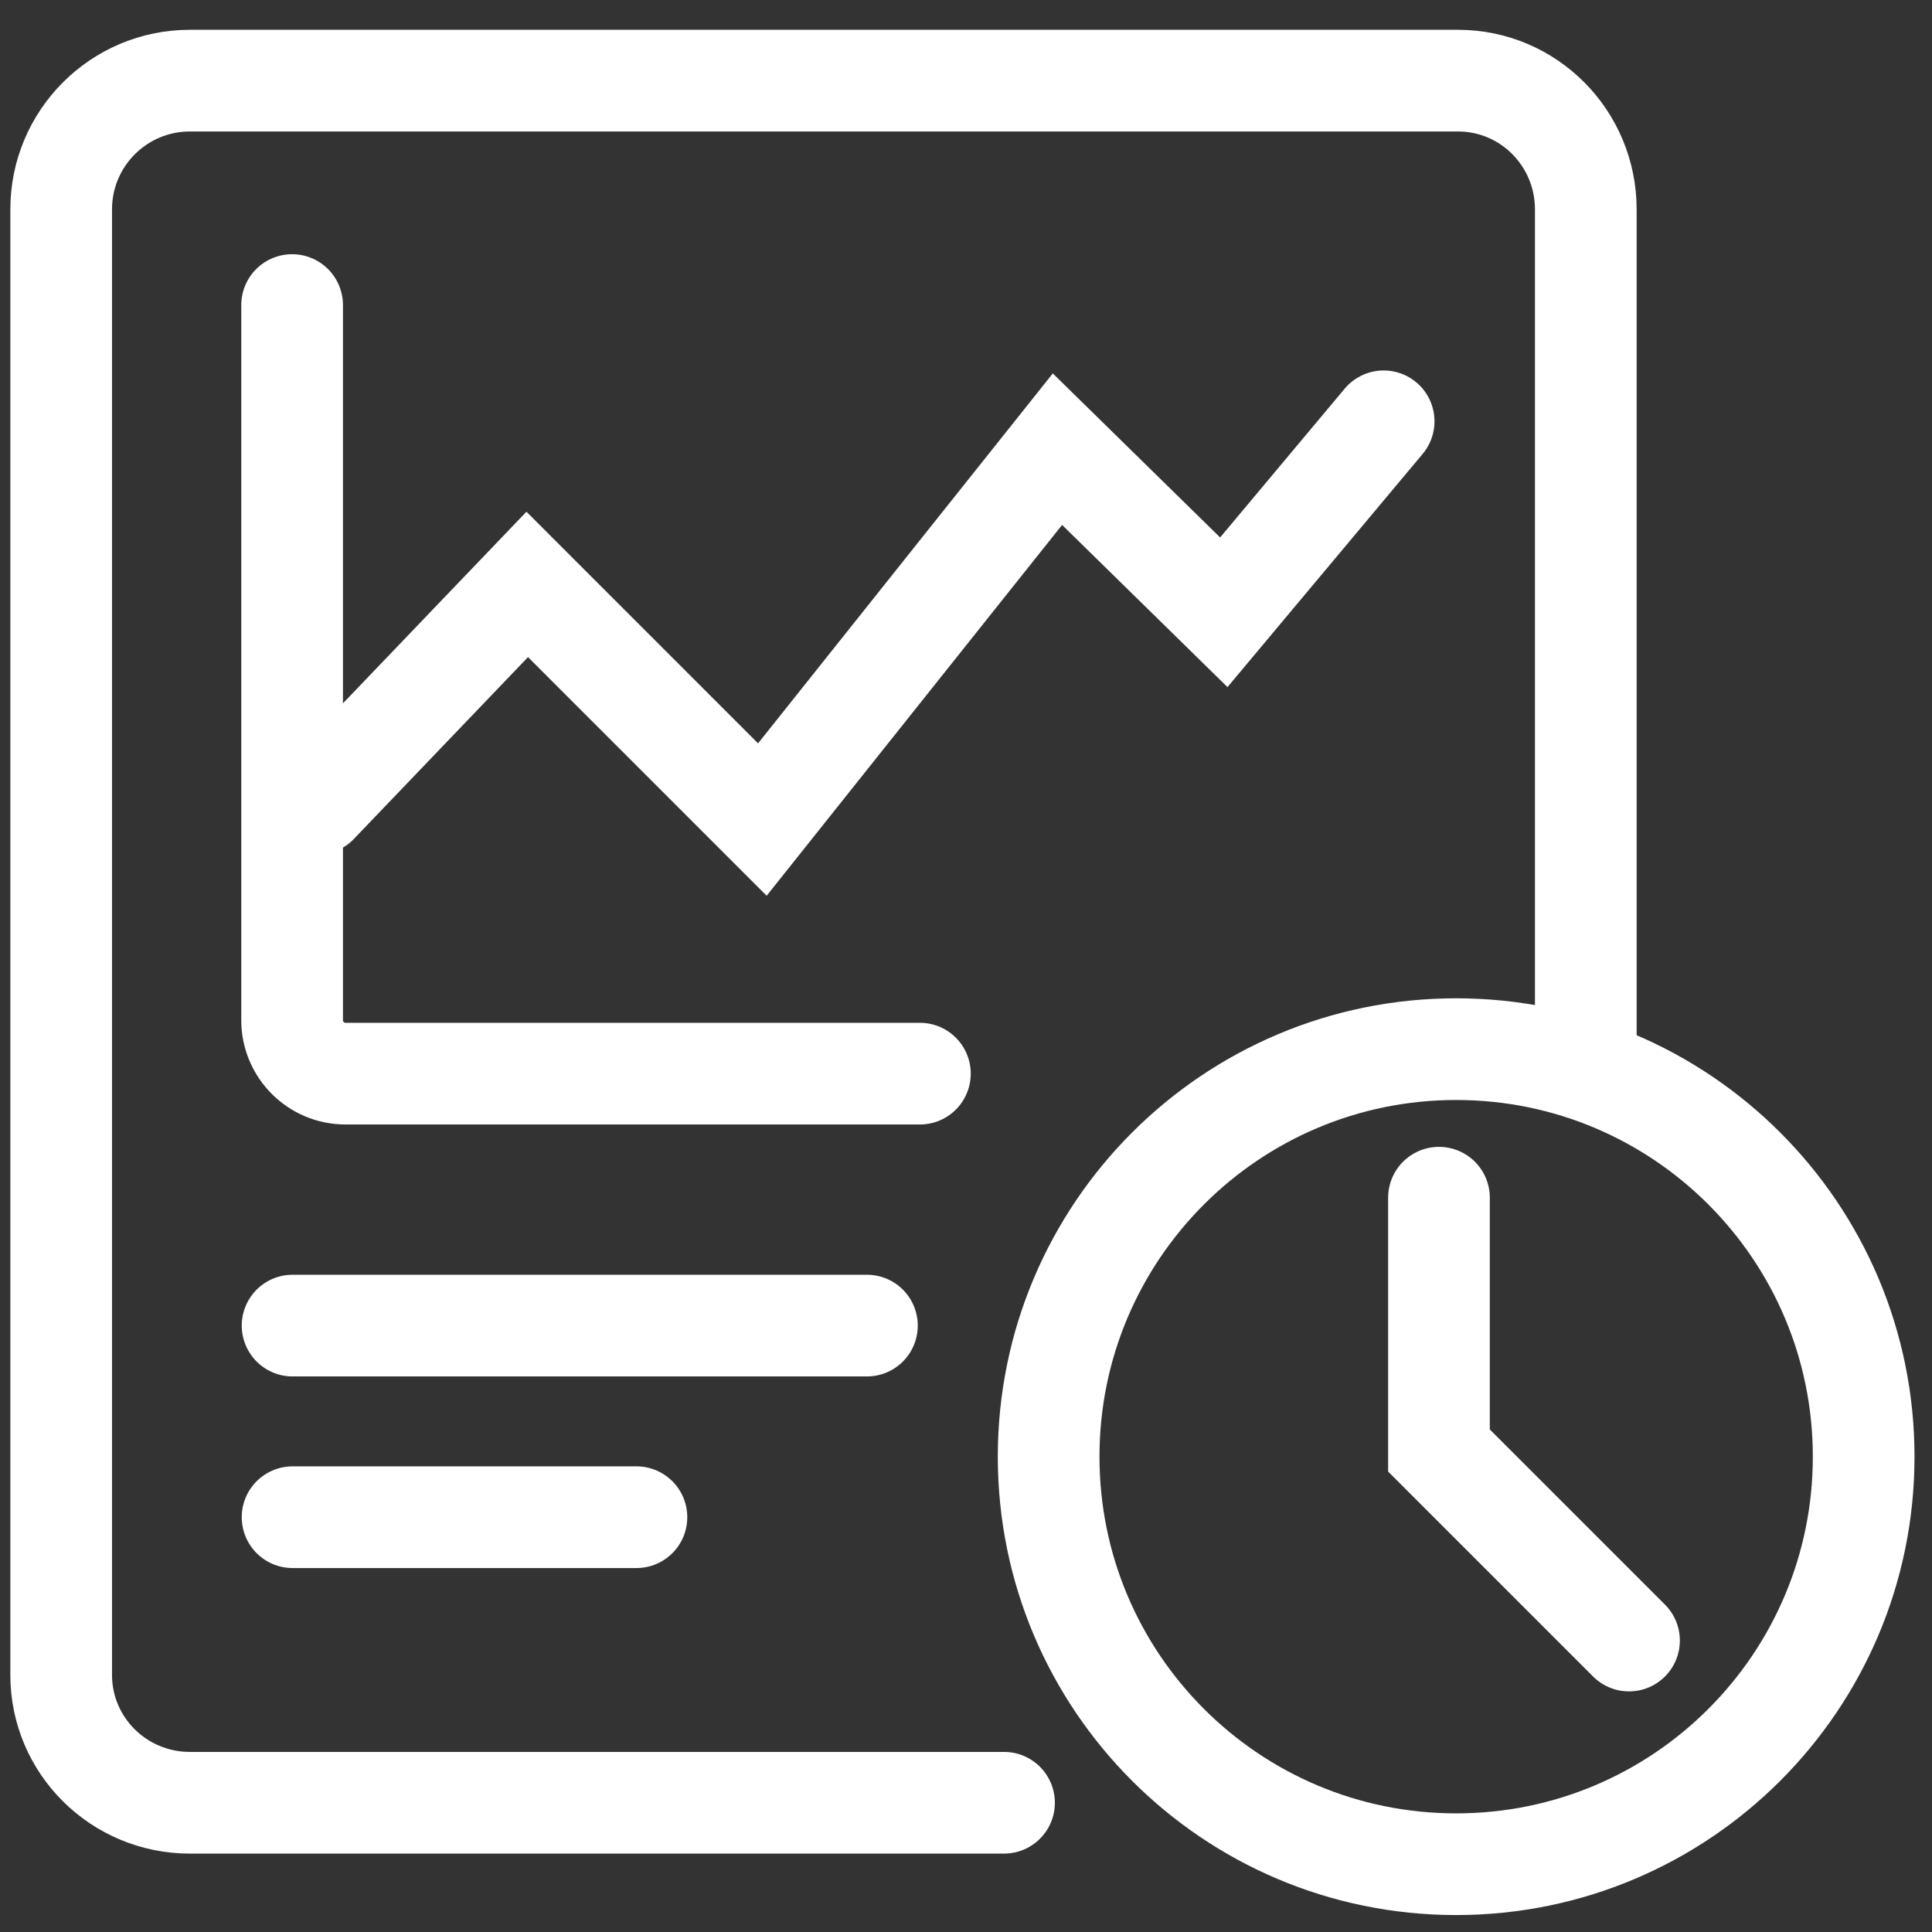
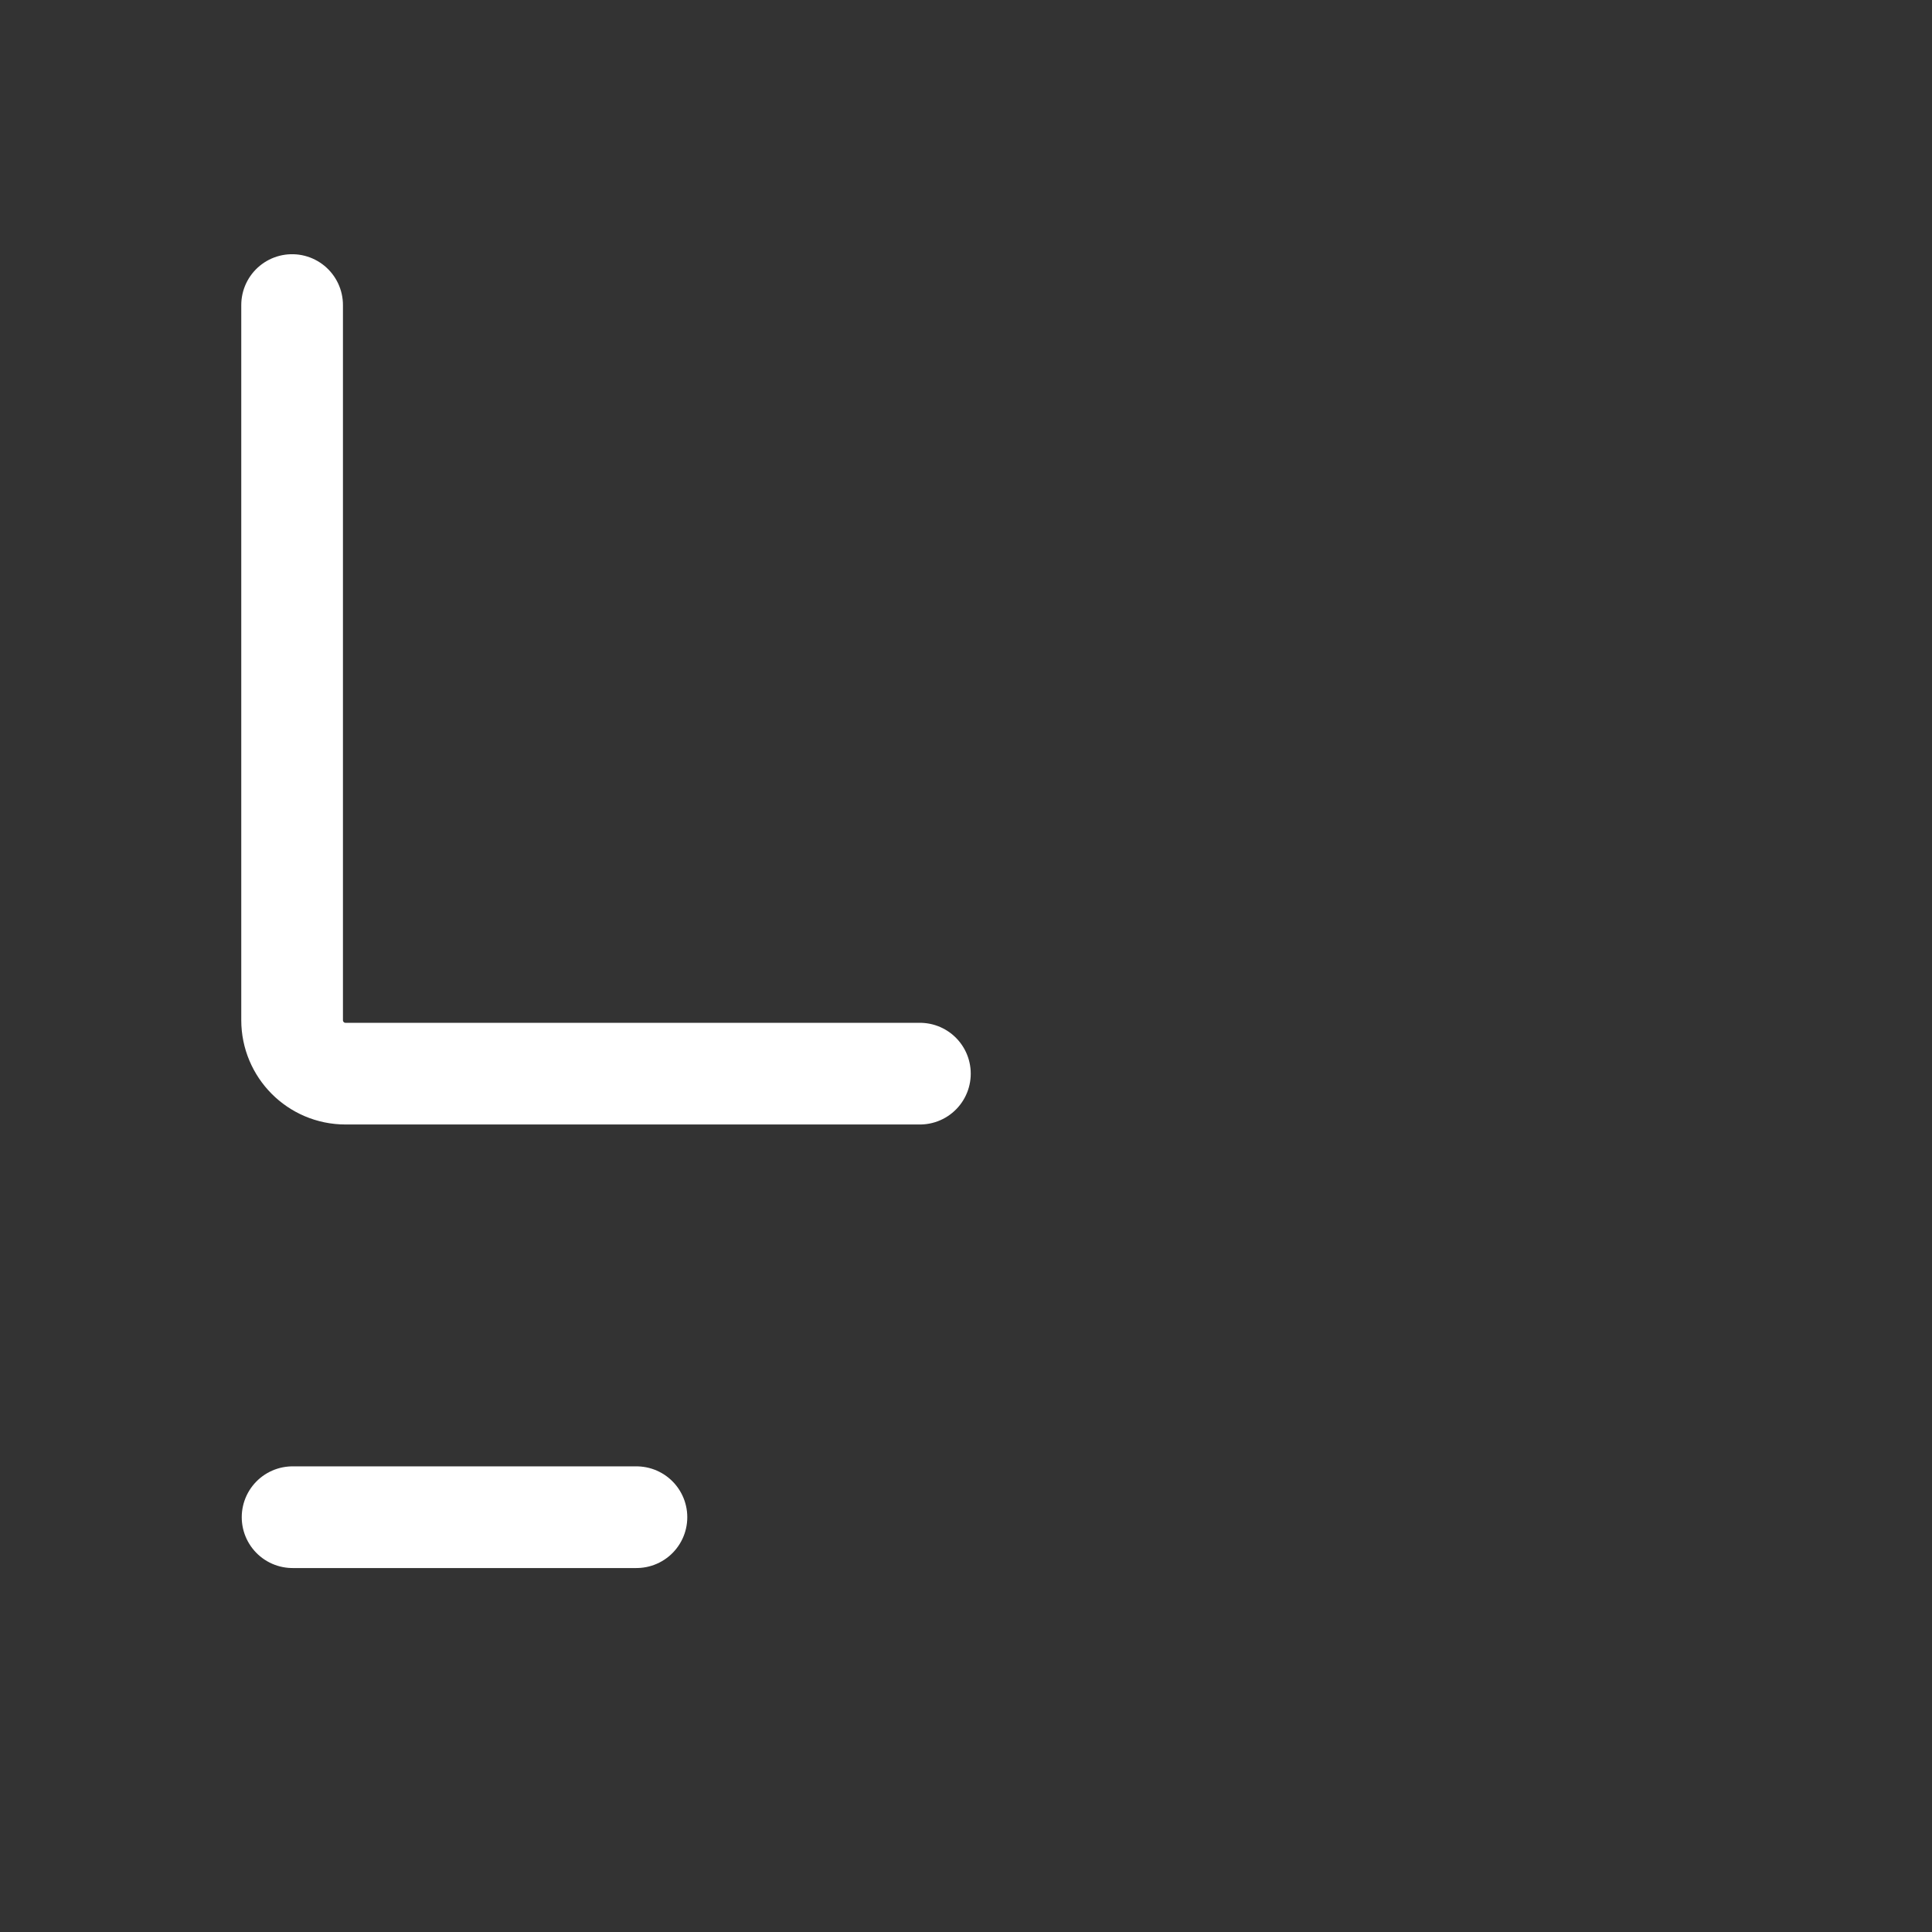
<svg xmlns="http://www.w3.org/2000/svg" width="57" height="57" viewBox="0 0 57 57" fill="none">
  <rect x="0" y="0" width="57" height="57" fill="#333333" stroke="none" />
-   <path d="M29.622 53.187H5.602C3.505 53.187 1.805 51.501 1.805 49.417V6.177C1.805 4.079 3.505 2.379 5.602 2.379H43.016C45.1 2.379 46.786 4.079 46.786 6.177V31.211" stroke="white" stroke-width="3" stroke-miterlimit="10" stroke-linecap="round" />
  <path d="M8.618 9V30.099C8.618 30.963 9.317 31.676 10.195 31.676H27.14" stroke="white" stroke-width="3" stroke-miterlimit="10" stroke-linecap="round" />
-   <path d="M9.358 23.713L15.555 17.242L22.492 24.179L31.198 13.252L36.106 18.064L40.822 12.43" stroke="white" stroke-width="3" stroke-miterlimit="10" stroke-linecap="round" />
-   <path d="M8.632 39.109H25.577" stroke="white" stroke-width="3" stroke-miterlimit="10" stroke-linecap="round" />
  <path d="M8.632 44.762H18.777" stroke="white" stroke-width="3" stroke-miterlimit="10" stroke-linecap="round" />
-   <path d="M42.961 55C49.601 55 54.984 49.617 54.984 42.977C54.984 36.336 49.601 30.953 42.961 30.953C36.321 30.953 30.938 36.336 30.938 42.977C30.938 49.617 36.321 55 42.961 55Z" stroke="white" stroke-width="3" stroke-miterlimit="10" stroke-linecap="round" />
-   <path d="M42.454 35.336V42.794L48.061 48.401" stroke="white" stroke-width="3" stroke-miterlimit="10" stroke-linecap="round" />
</svg>